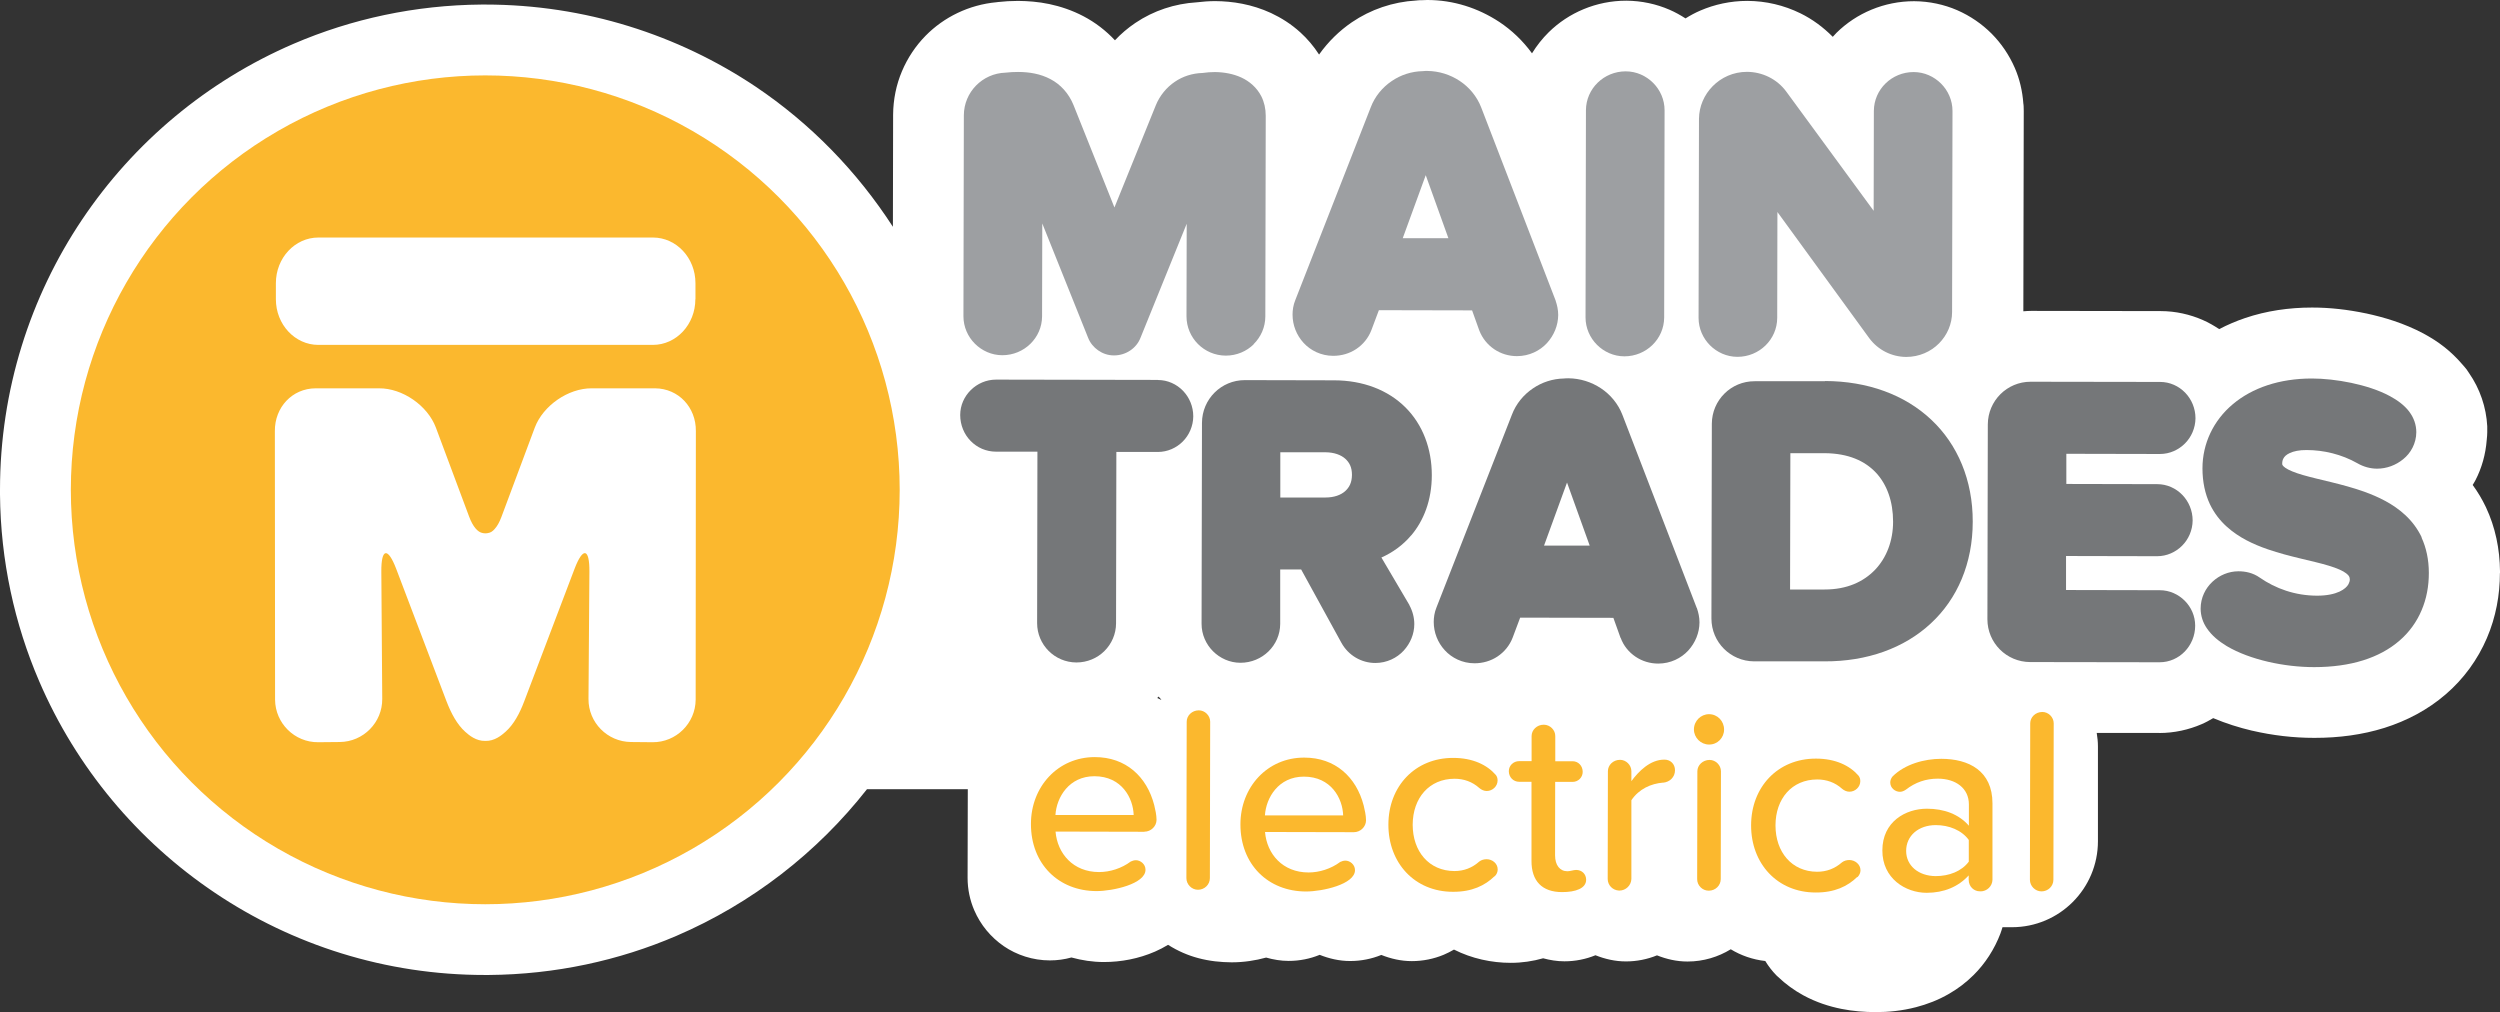
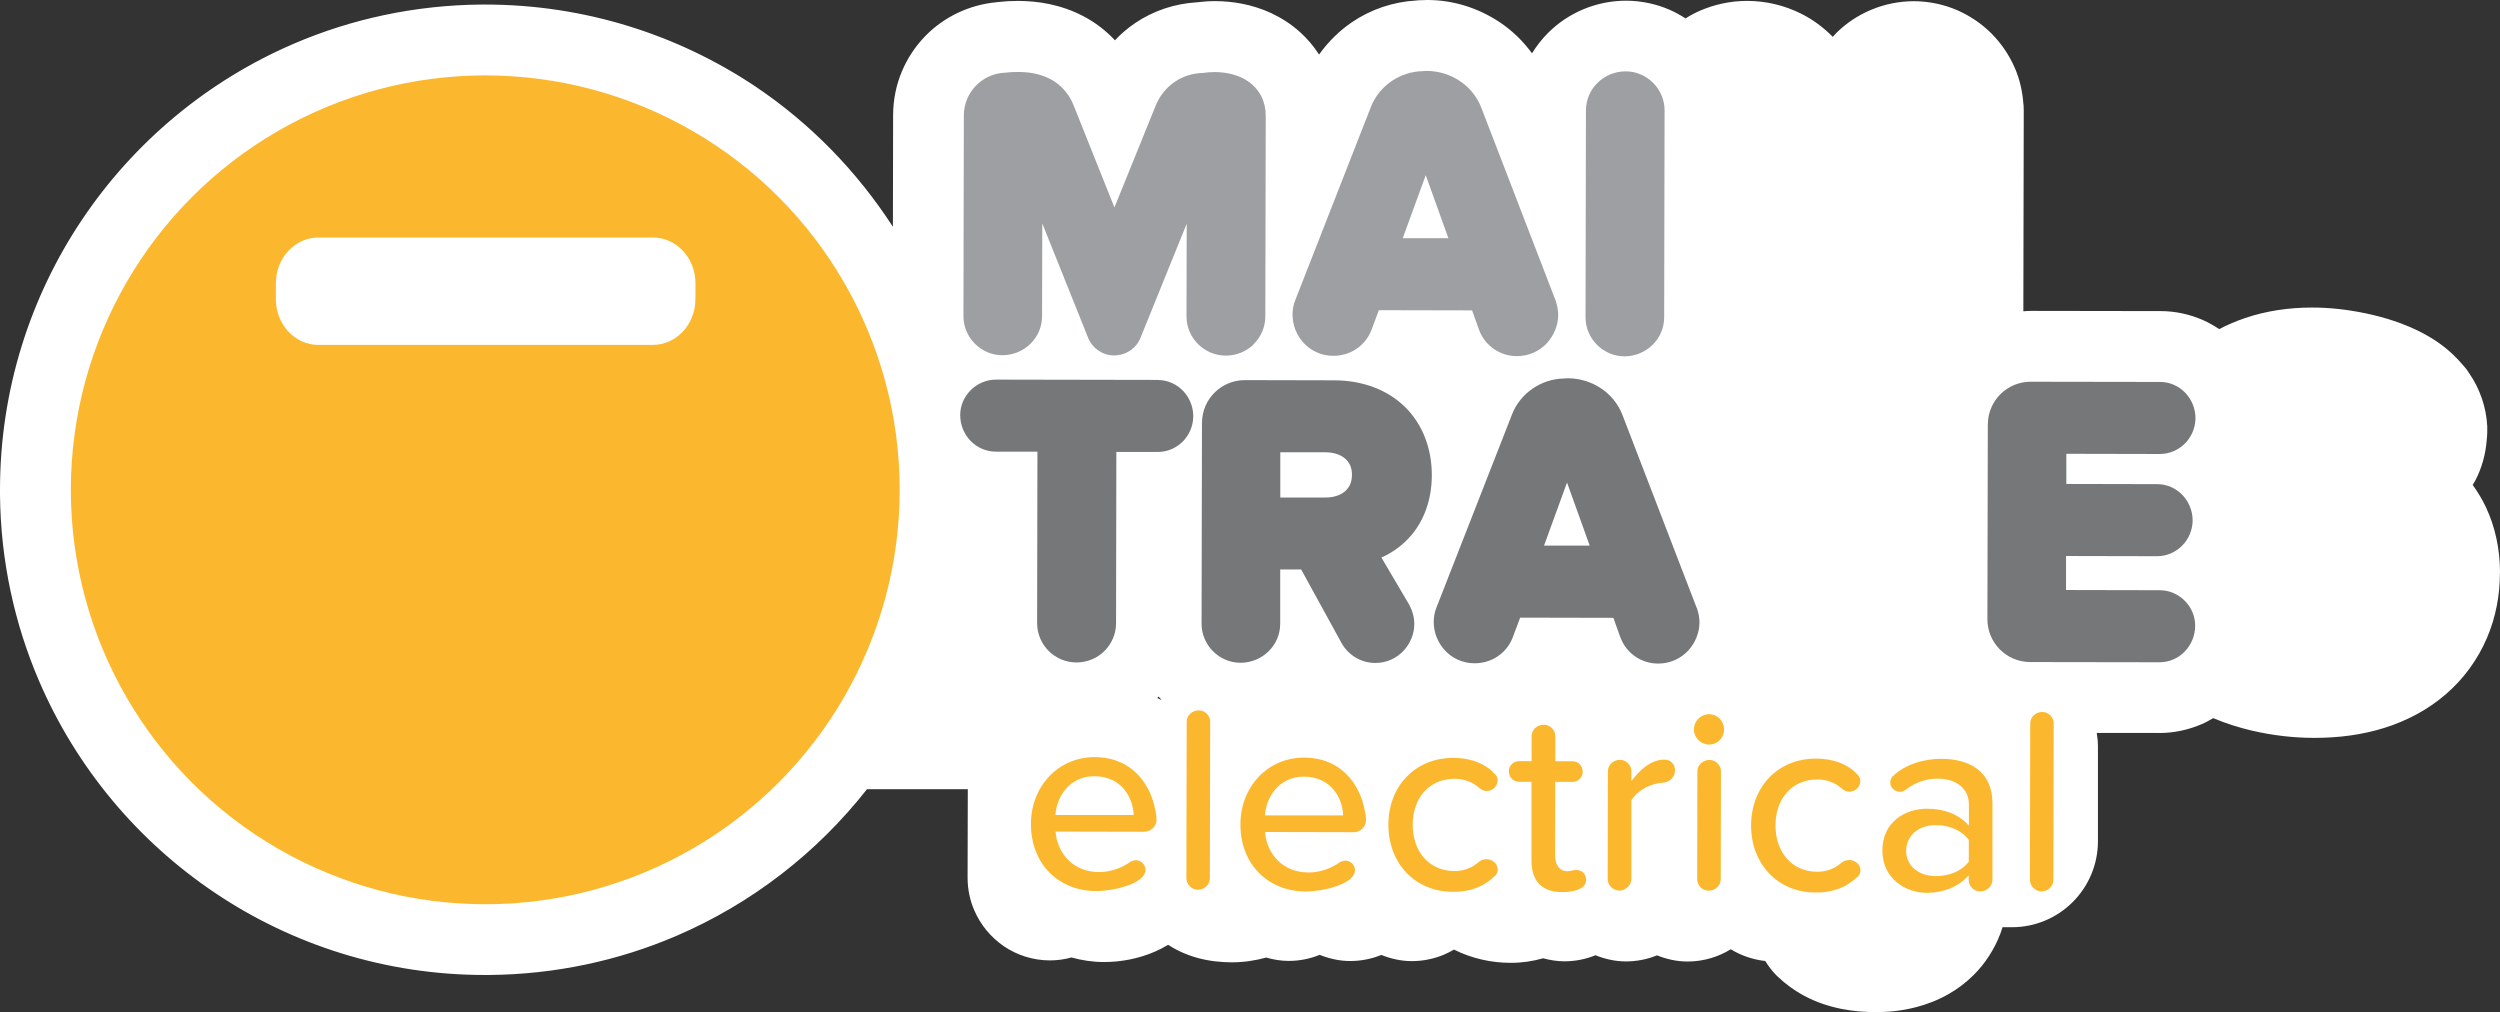
<svg xmlns="http://www.w3.org/2000/svg" id="Layer_2" data-name="Layer 2" viewBox="0 0 247.03 100.01">
  <rect x="0" y="0" width="247.03" height="100.01" fill="#333333" stroke="none" />
  <defs>
    <style>
      .cls-1 {
        fill: #757779;
      }

      .cls-1, .cls-2, .cls-3, .cls-4 {
        stroke-width: 0px;
      }

      .cls-2 {
        fill: #9d9fa2;
      }

      .cls-3 {
        fill: #fff;
      }

      .cls-4 {
        fill: #fbb82e;
      }
    </style>
  </defs>
  <g id="Layer_1-2" data-name="Layer 1">
    <g>
      <g>
        <polygon class="cls-3" points="125.58 1.3 125.59 1.3 125.59 1.3 125.58 1.3" />
        <path class="cls-3" d="m107.04,1.61s0,0,.01,0c0,0,.01,0,.02,0h-.03Z" />
        <polygon class="cls-3" points="112.16 2.28 112.16 2.28 112.17 2.28 112.16 2.28" />
        <polygon class="cls-3" points="245.75 63.06 245.74 63.07 245.74 63.07 245.75 63.06" />
        <polygon class="cls-3" points="244.61 47.44 244.61 47.44 244.61 47.45 244.61 47.44" />
        <path class="cls-3" d="m247.03,56.63c0-.12,0-.18,0-.19h0c-.02-2.18-.46-4.35-1.39-6.32h0c-.38-.8-.82-1.53-1.31-2.2.09-.16.2-.31.28-.48.62-1.2,1-2.54,1.11-3.98.03-.28.05-.54.05-.74h0s0-.02,0-.03c0-.16,0-.28,0-.36,0-.08,0-.12,0-.12h0s0-.06,0-.09c-.1-1.88-.72-3.7-1.8-5.26-.06-.09-.12-.17-.18-.26h0s0-.02,0-.02c-.03-.04-.06-.07-.09-.11-.02-.03-.04-.06-.07-.09h0s-.05-.05-.07-.08c-.02-.03-.04-.05-.06-.08h-.01s0,0,0,0c-.03-.04-.06-.07-.09-.11-.03-.03-.06-.07-.09-.1-.57-.67-1.18-1.24-1.77-1.71-.71-.56-1.4-.98-2.03-1.32l-.03-.02c-1.97-1.04-3.88-1.6-5.67-1.99h-.01c-1.81-.38-3.58-.58-5.31-.58h-.05c-2.28,0-4.5.33-6.58,1.03-.89.3-1.75.67-2.58,1.1-.51-.34-1.05-.65-1.62-.9-1.26-.55-2.68-.88-4.16-.88l-12.8-.02h-.01c-.26,0-.51.02-.76.04l.04-19.78h0c0-.18,0-.32-.01-.44,0-.13-.02-.23-.03-.31-.09-1.24-.37-2.43-.84-3.51-.56-1.29-1.34-2.43-2.29-3.39-.96-.96-2.1-1.75-3.4-2.32-1.29-.56-2.75-.88-4.25-.89h-.02c-2.95,0-5.69,1.18-7.66,3.12-.13.13-.25.27-.37.4-.95-.96-2.03-1.75-3.19-2.32-1.65-.81-3.43-1.22-5.23-1.23h-.03c-1.65,0-3.24.35-4.65.96-.51.22-.99.48-1.45.77-.5-.32-1.03-.62-1.59-.86-1.29-.56-2.75-.88-4.25-.89h-.02c-2.95,0-5.69,1.18-7.66,3.12-.63.62-1.18,1.32-1.65,2.08-.91-1.25-2.01-2.29-3.23-3.1h0C146.04.78,143.6,0,141.04,0h-.02c-.18,0-.37.01-.55.02h0c-.14,0-.29,0-.43.02-.03,0-.06,0-.09.01-2.32.13-4.52.89-6.37,2.15h0c-1.23.84-2.34,1.92-3.24,3.19-.54-.84-1.17-1.57-1.84-2.18-.91-.83-1.9-1.45-2.9-1.92-1.91-.88-3.82-1.17-5.52-1.18h-.02c-.62,0-1.23.05-1.82.12-2.14.13-4.24.81-6.06,2.04-.74.5-1.41,1.07-2.01,1.71-.9-.96-1.94-1.76-3.1-2.37-1.14-.6-2.3-.98-3.39-1.21-1.1-.23-2.12-.3-3.06-.31h-.04c-.68,0-1.33.04-1.96.11-.05,0-.1.02-.15.02-2.72.25-5.2,1.47-7.01,3.31-.98,1-1.78,2.19-2.34,3.52-.56,1.32-.86,2.79-.87,4.29h0s-.02,11.07-.02,11.07c-3.55-5.49-8.16-10.22-13.58-13.86C67.02,3.45,57.8.45,47.95.45c-.12,0-.24,0-.36,0h0c-6.57.05-12.86,1.42-18.56,3.87-8.56,3.68-15.8,9.75-20.92,17.38C2.99,29.33,0,38.55,0,48.39,0,48.46,0,48.58,0,48.75h0s0,.01,0,.02c0,.04,0,.06,0,.1h0c.06,6.53,1.43,12.77,3.87,18.44,3.68,8.56,9.75,15.8,17.38,20.92,7.62,5.12,16.84,8.12,26.69,8.11.12,0,.24,0,.35,0h0c6.57-.05,12.86-1.42,18.56-3.87,7.44-3.2,13.89-8.21,18.82-14.49h9.96l-.02,8.74s0,.02,0,.03c0,1.13.24,2.23.66,3.2.63,1.46,1.64,2.66,2.91,3.54,1.27.87,2.87,1.41,4.56,1.41h.01c.73,0,1.44-.1,2.12-.29,1.02.28,2.09.45,3.2.45h.01c1.7,0,3.44-.33,5.05-1.03.44-.19.87-.42,1.29-.67.97.62,1.99,1.05,2.97,1.31,1.15.31,2.25.41,3.3.42h.02c1.21,0,2.34-.18,3.4-.47.71.2,1.45.33,2.22.33h.01c1.07,0,2.11-.21,3.06-.6.93.37,1.94.61,3,.61h.03c1.06,0,2.11-.21,3.06-.6.93.37,1.94.61,3.01.61h.01c1.09,0,2.17-.22,3.15-.63.35-.15.69-.32,1.01-.51,1.76.89,3.72,1.31,5.61,1.31h.01c1.1,0,2.18-.16,3.19-.45.67.18,1.37.3,2.1.3h.01c1.06,0,2.11-.21,3.06-.6.93.37,1.94.61,3.01.61h.01c1.06,0,2.11-.21,3.06-.6.93.37,1.94.61,3,.61h.03c1.55,0,3.02-.45,4.26-1.21,1,.61,2.16,1.02,3.41,1.16.31.51.67.98,1.11,1.43l.12.11c.78.75,1.65,1.37,2.51,1.84,1.3.71,2.59,1.11,3.78,1.35,1.19.24,2.3.31,3.33.32h.04c1.25,0,2.59-.12,4.01-.49,1.07-.28,2.18-.69,3.29-1.34.83-.48,1.65-1.09,2.4-1.84,1.13-1.12,2.06-2.55,2.65-4.11.08-.2.13-.41.2-.61h.93c4.7,0,8.5-3.81,8.5-8.5v-9.36c0-.46-.05-.9-.12-1.34h6.18s.01.01.01.01c1.47,0,2.9-.32,4.17-.87.4-.17.78-.38,1.15-.6,1.29.54,2.57.94,3.84,1.24h.01c2.03.47,4.08.71,6.12.71h0s.06,0,.06,0c2.39,0,4.7-.3,6.9-.99,2.19-.69,4.27-1.78,6.03-3.3h0c1.79-1.53,3.18-3.46,4.08-5.56.9-2.09,1.29-4.3,1.29-6.43h0Zm-132.3,12.52c-.12-.06-.25-.12-.38-.18.04-.05.09-.09.13-.14.09.1.18.2.27.3,0,0-.02.01-.03.02Z" />
      </g>
      <g>
        <circle class="cls-4" cx="47.95" cy="48.4" r="40.95" />
        <g>
-           <path class="cls-3" d="m64.72,38.37h-6.25c-2.33-.01-4.81,1.71-5.63,3.89l-3.29,8.81c-.2.54-.43.94-.68,1.21-.08.1-.18.18-.28.25,0,0,0,0,0,0-.02.01-.04.03-.07.04-.07.04-.13.06-.2.08,0,0,0,0-.01,0-.01,0-.03,0-.04.01-.1.03-.2.04-.3.04-.1,0-.19-.01-.28-.03-.48-.08-.96-.62-1.33-1.61l-3.29-8.81c-.82-2.18-3.3-3.9-5.63-3.88h-6.25c-2.33.01-4.05,1.89-4.03,4.22l.02,26.55c.02,2.33,1.93,4.22,4.26,4.2l2.13-.02c2.33-.02,4.22-1.93,4.2-4.26l-.09-12.57c-.02-2.33.64-2.45,1.47-.28l4.96,13.06c.47,1.23,1.06,2.32,1.86,3.04.38.34,1.08.93,1.99.9h0s0,0,0,0h0s0,0,0,0c.91.03,1.61-.56,1.99-.9.81-.72,1.4-1.81,1.86-3.04l4.96-13.06c.83-2.18,1.49-2.05,1.47.28l-.09,12.57c-.02,2.33,1.87,4.24,4.2,4.26l2.13.02c2.33.02,4.24-1.87,4.26-4.2l.02-26.55c.02-2.33-1.7-4.2-4.03-4.22Z" />
          <path class="cls-3" d="m68.71,29.57c0,2.49-1.88,4.51-4.2,4.51H31.46c-2.32,0-4.2-2.02-4.2-4.51v-1.59c0-2.49,1.88-4.51,4.2-4.51h33.06c2.32,0,4.2,2.02,4.2,4.51v1.59Z" />
        </g>
        <g>
          <path class="cls-4" d="m113.07,82.19l-8.77-.02c.18,2.17,1.74,4,4.3,4,1.07,0,2.22-.36,3.13-1.04.16-.08.34-.13.52-.13.42,0,.94.37.94.94,0,1.41-3.24,2.11-4.83,2.11-3.76,0-6.5-2.68-6.49-6.64,0-3.66,2.65-6.6,6.31-6.6,3.06,0,5.14,1.92,5.87,4.74.1.42.23.97.23,1.46,0,.63-.55,1.17-1.2,1.17Zm-4.93-5.49c-2.51,0-3.74,2.08-3.85,3.83h7.73c-.05-1.68-1.19-3.83-3.88-3.83Z" />
          <path class="cls-4" d="m118.38,87.92c-.63,0-1.15-.53-1.15-1.15l.03-15.46c0-.6.52-1.12,1.2-1.12.6,0,1.12.52,1.12,1.12l-.03,15.46c0,.63-.52,1.15-1.18,1.15Z" />
          <path class="cls-4" d="m133.77,82.23l-8.77-.02c.18,2.17,1.74,4,4.3,4,1.07,0,2.22-.36,3.13-1.04.16-.08.34-.13.52-.13.42,0,.94.37.94.94,0,1.41-3.24,2.11-4.83,2.11-3.76,0-6.5-2.68-6.49-6.64,0-3.66,2.65-6.6,6.31-6.59,3.06,0,5.14,1.92,5.87,4.74.1.42.23.97.23,1.46,0,.63-.55,1.17-1.2,1.17Zm-4.93-5.49c-2.51,0-3.74,2.08-3.85,3.83h7.73c-.05-1.68-1.19-3.83-3.88-3.83Z" />
          <path class="cls-4" d="m147.67,86.59c-.94.91-2.22,1.54-4.1,1.53-3.79,0-6.39-2.86-6.38-6.64,0-3.76,2.62-6.6,6.41-6.59,1.93,0,3.34.69,4.2,1.68.13.16.18.34.18.55,0,.57-.5,1.04-1.07,1.04-.26,0-.52-.11-.73-.29-.7-.63-1.54-.92-2.45-.92-2.51,0-4.13,1.9-4.14,4.54,0,2.64,1.61,4.57,4.12,4.58.94,0,1.75-.31,2.46-.94.21-.16.47-.23.73-.23.55,0,1.1.42,1.09,1.02,0,.23-.1.5-.31.68Z" />
          <path class="cls-4" d="m154.35,88.15c-1.98,0-3.03-1.1-3.02-3.09v-7.81s-1.22,0-1.22,0c-.57,0-1.02-.45-1.02-1.05,0-.55.45-.99,1.02-.99h1.23s0-2.48,0-2.48c0-.6.52-1.12,1.2-1.12.63,0,1.15.53,1.14,1.13v2.48s1.72,0,1.72,0c.55,0,.99.45.99,1.05,0,.55-.45.99-.99.99h-1.73s-.01,7.26-.01,7.26c0,.97.47,1.57,1.22,1.57.29,0,.6-.13.86-.13.58,0,.99.42.99.97,0,.84-1.02,1.23-2.41,1.22Z" />
          <path class="cls-4" d="m164.34,77.33c-1.2.1-2.38.62-3.14,1.74v7.78c-.02.63-.54,1.15-1.19,1.15h-.03c-.63-.03-1.12-.53-1.12-1.15l.02-10.65c0-.6.52-1.12,1.2-1.12.6,0,1.12.52,1.12,1.12v.99c.71-.97,1.86-2.14,3.27-2.13.6,0,1.04.44,1.04,1.05,0,.68-.52,1.17-1.18,1.23Z" />
          <path class="cls-4" d="m170.36,72.09c0,.81-.65,1.49-1.49,1.48-.81,0-1.49-.68-1.49-1.49,0-.84.68-1.51,1.49-1.51.84,0,1.49.68,1.49,1.52Zm-1.52,15.92c-.63,0-1.15-.53-1.14-1.15l.02-10.65c0-.6.53-1.12,1.21-1.12.6,0,1.12.52,1.12,1.12l-.02,10.65c0,.63-.52,1.15-1.18,1.15Z" />
          <path class="cls-4" d="m183.51,86.66c-.94.91-2.22,1.54-4.1,1.53-3.79,0-6.39-2.86-6.38-6.64,0-3.76,2.62-6.6,6.41-6.59,1.93,0,3.34.69,4.2,1.68.13.16.18.34.18.55,0,.57-.5,1.04-1.07,1.04-.26,0-.52-.11-.73-.29-.7-.63-1.54-.92-2.45-.92-2.51,0-4.13,1.9-4.13,4.54,0,2.64,1.61,4.57,4.11,4.58.94,0,1.75-.31,2.46-.93.21-.16.47-.23.73-.23.55,0,1.1.42,1.1,1.02,0,.23-.11.49-.31.68Z" />
          <path class="cls-4" d="m195.68,88.07h-.08c-.47,0-1.07-.39-1.07-1.15v-.42c-1.02,1.12-2.45,1.72-4.15,1.72-2.09,0-4.39-1.42-4.38-4.19,0-2.85,2.31-4.12,4.4-4.12,1.72,0,3.16.55,4.15,1.68v-2.11c0-1.59-1.3-2.54-3.07-2.54-1.18,0-2.22.36-3.16,1.09-.19.13-.39.21-.58.21-.47,0-.96-.37-.96-.92,0-.21.08-.42.23-.6,1.21-1.2,3.11-1.74,4.81-1.74,2.72,0,5.06,1.19,5.06,4.4v7.55c-.01.63-.54,1.15-1.19,1.15Zm-1.14-5.07c-.7-.97-1.96-1.47-3.26-1.47-1.7,0-2.93,1.04-2.93,2.55,0,1.46,1.22,2.48,2.92,2.49,1.31,0,2.56-.47,3.27-1.43v-2.14Z" />
          <path class="cls-4" d="m201.73,88.08c-.63,0-1.15-.53-1.15-1.15l.03-15.46c0-.6.52-1.12,1.2-1.12.6,0,1.12.52,1.12,1.12l-.03,15.46c0,.63-.52,1.15-1.18,1.15Z" />
        </g>
        <g>
          <path class="cls-2" d="m123.88,34c.71-.7,1.15-1.68,1.15-2.74l.04-19.82c0-.7-.15-1.36-.44-1.93-.44-.86-1.17-1.48-1.97-1.85-.81-.37-1.71-.53-2.61-.54-.4,0-.81.03-1.22.09-1.01.03-1.95.33-2.74.87-.83.56-1.49,1.37-1.88,2.32l-4.09,10.1-4.04-10.11h0c-.47-1.17-1.3-2.06-2.28-2.57-.98-.52-2.08-.71-3.21-.71-.41,0-.82.02-1.24.07h0c-2.27.07-4.1,1.92-4.11,4.21l-.04,19.86c0,1.06.44,2.02,1.13,2.71.69.69,1.65,1.14,2.71,1.14,2.16,0,3.92-1.71,3.93-3.84l.02-9.18,4.53,11.3h0c.2.51.55.93.99,1.24.44.31.98.5,1.56.5,1.19,0,2.22-.71,2.62-1.73l4.57-11.28-.02,9.14c0,2.14,1.73,3.88,3.88,3.89,1.08,0,2.07-.43,2.77-1.13Z" />
          <path class="cls-2" d="m128.8,33.87c.69.76,1.74,1.29,2.94,1.29.82,0,1.61-.23,2.27-.67.66-.44,1.2-1.08,1.5-1.87l.74-1.97,9.21.02.71,1.98h0c.3.78.83,1.42,1.48,1.86.65.44,1.43.68,2.24.68,1.22,0,2.27-.53,2.97-1.29.7-.77,1.1-1.75,1.11-2.77,0-.52-.11-.99-.25-1.4v-.02s-7.35-19.07-7.35-19.07h0c-.43-1.12-1.2-2.03-2.14-2.65-.94-.62-2.05-.97-3.2-.98-.15,0-.29,0-.44.02h0c-1.11.02-2.18.37-3.07.98-.92.62-1.67,1.52-2.08,2.61h0s-7.44,19.01-7.44,19.01h0c-.22.53-.28,1.04-.28,1.46,0,1.03.39,2.03,1.09,2.79Zm9.81-10.34l2.27-6.22,2.24,6.23h-4.51Z" />
          <path class="cls-2" d="m160.51,35.21c2.16,0,3.92-1.71,3.93-3.84l.04-20.47c0-1.06-.44-2.02-1.13-2.71-.69-.69-1.65-1.14-2.71-1.14-2.16,0-3.92,1.71-3.93,3.84l-.04,20.47c0,1.06.44,2.02,1.13,2.71.69.69,1.65,1.14,2.71,1.14Z" />
-           <path class="cls-2" d="m175.61,31.4l.02-10.45,9.07,12.46h0c.88,1.19,2.24,1.85,3.65,1.86,1.29,0,2.44-.52,3.25-1.34.81-.82,1.29-1.92,1.29-3.1l.04-19.86c0-1.06-.44-2.02-1.13-2.71-.69-.69-1.65-1.14-2.71-1.14-2.16,0-3.92,1.71-3.93,3.84l-.02,9.87-8.62-11.76h0c-.93-1.28-2.41-1.97-3.91-1.97-1.34,0-2.53.56-3.37,1.41-.84.85-1.35,2-1.36,3.23l-.04,19.67c0,1.06.44,2.02,1.13,2.71.69.69,1.65,1.14,2.71,1.14,2.16,0,3.92-1.71,3.93-3.84Z" />
        </g>
        <g>
          <path class="cls-1" d="m114.42,37.54l-15.99-.03c-.98,0-1.86.4-2.5,1.03-.64.63-1.05,1.5-1.05,2.47,0,.99.39,1.91,1.03,2.56.64.66,1.53,1.06,2.51,1.06h4.09s-.03,16.94-.03,16.94c0,2.14,1.73,3.88,3.88,3.89,1.08,0,2.07-.43,2.77-1.13.71-.7,1.15-1.68,1.15-2.74l.03-16.93h4.09c.97,0,1.84-.4,2.47-1.03.63-.63,1.03-1.52,1.04-2.49,0-.98-.39-1.88-1.02-2.53-.63-.65-1.51-1.06-2.47-1.06Z" />
          <path class="cls-1" d="m139.44,52.91c1.23-1.45,2.04-3.47,2.04-5.96,0-2.62-.9-5-2.61-6.7-1.71-1.7-4.17-2.67-7.06-2.67l-8.81-.02c-2.33,0-4.22,1.88-4.23,4.22l-.04,19.86c0,1.06.44,2.02,1.13,2.71.69.69,1.65,1.14,2.71,1.14,2.16,0,3.92-1.71,3.93-3.84v-5.38s2.07,0,2.07,0l3.98,7.25h0c.69,1.25,1.98,1.99,3.35,1.99,1.14,0,2.14-.5,2.8-1.22.66-.72,1.05-1.65,1.05-2.62,0-.63-.16-1.27-.48-1.86v-.02s-2.77-4.7-2.77-4.7c1.08-.48,2.11-1.2,2.95-2.2Zm-12.92-8.22h4.47c.85.01,1.51.26,1.93.63.42.38.67.85.67,1.61-.01.76-.26,1.23-.68,1.61-.42.37-1.08.62-1.93.62h-4.47s0-4.47,0-4.47Z" />
          <path class="cls-1" d="m167.66,60.08l-7.34-19.07h0c-.43-1.12-1.2-2.03-2.14-2.65-.94-.62-2.05-.97-3.2-.98-.15,0-.29,0-.44.02h0c-1.11.02-2.18.37-3.07.98-.92.62-1.67,1.52-2.08,2.61h0s-7.44,19.01-7.44,19.01h0c-.22.53-.28,1.04-.28,1.46,0,1.03.39,2.03,1.09,2.79.69.76,1.74,1.29,2.94,1.29.82,0,1.61-.23,2.27-.67.66-.44,1.2-1.08,1.5-1.87l.74-1.97,9.21.02.72,2.01v-.04c.28.79.82,1.43,1.47,1.87.65.44,1.43.68,2.24.68,1.22,0,2.27-.53,2.97-1.29.7-.77,1.1-1.75,1.11-2.77,0-.52-.11-.99-.25-1.4v-.02Zm-10.58-6.17h-4.51s2.27-6.23,2.27-6.23l2.24,6.23Z" />
-           <path class="cls-1" d="m180.33,37.67h-6.95c-2.33-.01-4.22,1.87-4.23,4.2l-.04,19.25c0,2.33,1.88,4.22,4.22,4.23h6.95c4.21.02,7.89-1.31,10.51-3.75,2.63-2.43,4.14-5.95,4.14-10.05.01-4.1-1.49-7.63-4.1-10.08-2.61-2.46-6.28-3.81-10.5-3.82Zm-.04,20.58h-3.41s.03-13.47.03-13.47h3.41c2.34.02,3.96.77,5.05,1.93,1.09,1.17,1.69,2.84,1.69,4.84,0,1.88-.64,3.55-1.77,4.74-1.14,1.19-2.77,1.96-4.99,1.96Z" />
          <path class="cls-1" d="m213.43,44.86c.97,0,1.84-.41,2.47-1.04.63-.63,1.03-1.52,1.04-2.49,0-.98-.39-1.88-1.02-2.53-.63-.65-1.51-1.06-2.47-1.06l-12.8-.02c-2.33,0-4.22,1.88-4.23,4.22l-.04,19.25c0,2.33,1.88,4.22,4.22,4.23l12.8.02c.97,0,1.85-.41,2.48-1.06.63-.65,1.03-1.56,1.03-2.55,0-.97-.4-1.84-1.03-2.47-.63-.63-1.5-1.04-2.47-1.04l-9.26-.02v-3.36s9,.02,9,.02c.97,0,1.84-.41,2.47-1.04.63-.63,1.03-1.52,1.04-2.49,0-.98-.39-1.88-1.02-2.53-.63-.65-1.51-1.06-2.47-1.06l-8.99-.02v-2.98s9.26.02,9.26.02Z" />
-           <path class="cls-1" d="m239.3,53.11c-.42-.88-.99-1.63-1.66-2.24-1.17-1.08-2.6-1.77-4.04-2.29-2.17-.77-4.43-1.17-6.04-1.64-.8-.23-1.43-.49-1.75-.72-.16-.11-.23-.2-.26-.25-.03-.05-.04-.07-.04-.15,0-.21.04-.37.11-.5.1-.2.28-.39.65-.56.37-.17.93-.3,1.66-.29,1.67,0,3.45.42,5,1.3h0c.62.36,1.3.54,1.95.54.95,0,1.86-.34,2.59-.94.37-.3.69-.68.92-1.14.23-.45.37-.98.37-1.53,0-.71-.24-1.42-.69-2.01h0s0,0-.01-.01c0,0,0,0,0-.01h0c-.5-.65-1.17-1.13-1.91-1.53-1.13-.61-2.47-1.02-3.82-1.31-1.35-.28-2.71-.43-3.89-.43-3.21,0-5.9.93-7.81,2.54-1.91,1.6-3,3.88-3,6.34,0,1.34.26,2.52.73,3.53.42.88,1,1.63,1.67,2.23,1.18,1.07,2.61,1.74,4.06,2.24,2.17.75,4.43,1.13,6.03,1.62.8.24,1.41.51,1.72.76.16.12.24.22.28.3.04.08.06.14.07.28,0,.16-.04.31-.13.48-.13.24-.4.51-.89.74-.5.23-1.23.4-2.2.4-2.21,0-4.14-.72-5.67-1.78h0c-.69-.49-1.45-.63-2.11-.63-.97,0-1.88.39-2.57,1.03-.69.64-1.17,1.58-1.17,2.66,0,.71.23,1.39.62,1.95h0s0,0,0,0c0,0,0,0,0,0h0c.49.72,1.17,1.27,1.94,1.74,1.18.7,2.6,1.21,4.1,1.56,1.5.35,3.09.53,4.56.53,3.61,0,6.45-.91,8.41-2.6.98-.84,1.72-1.87,2.2-3.01.49-1.14.72-2.39.72-3.69,0-1.33-.26-2.51-.73-3.52Z" />
        </g>
      </g>
    </g>
  </g>
</svg>